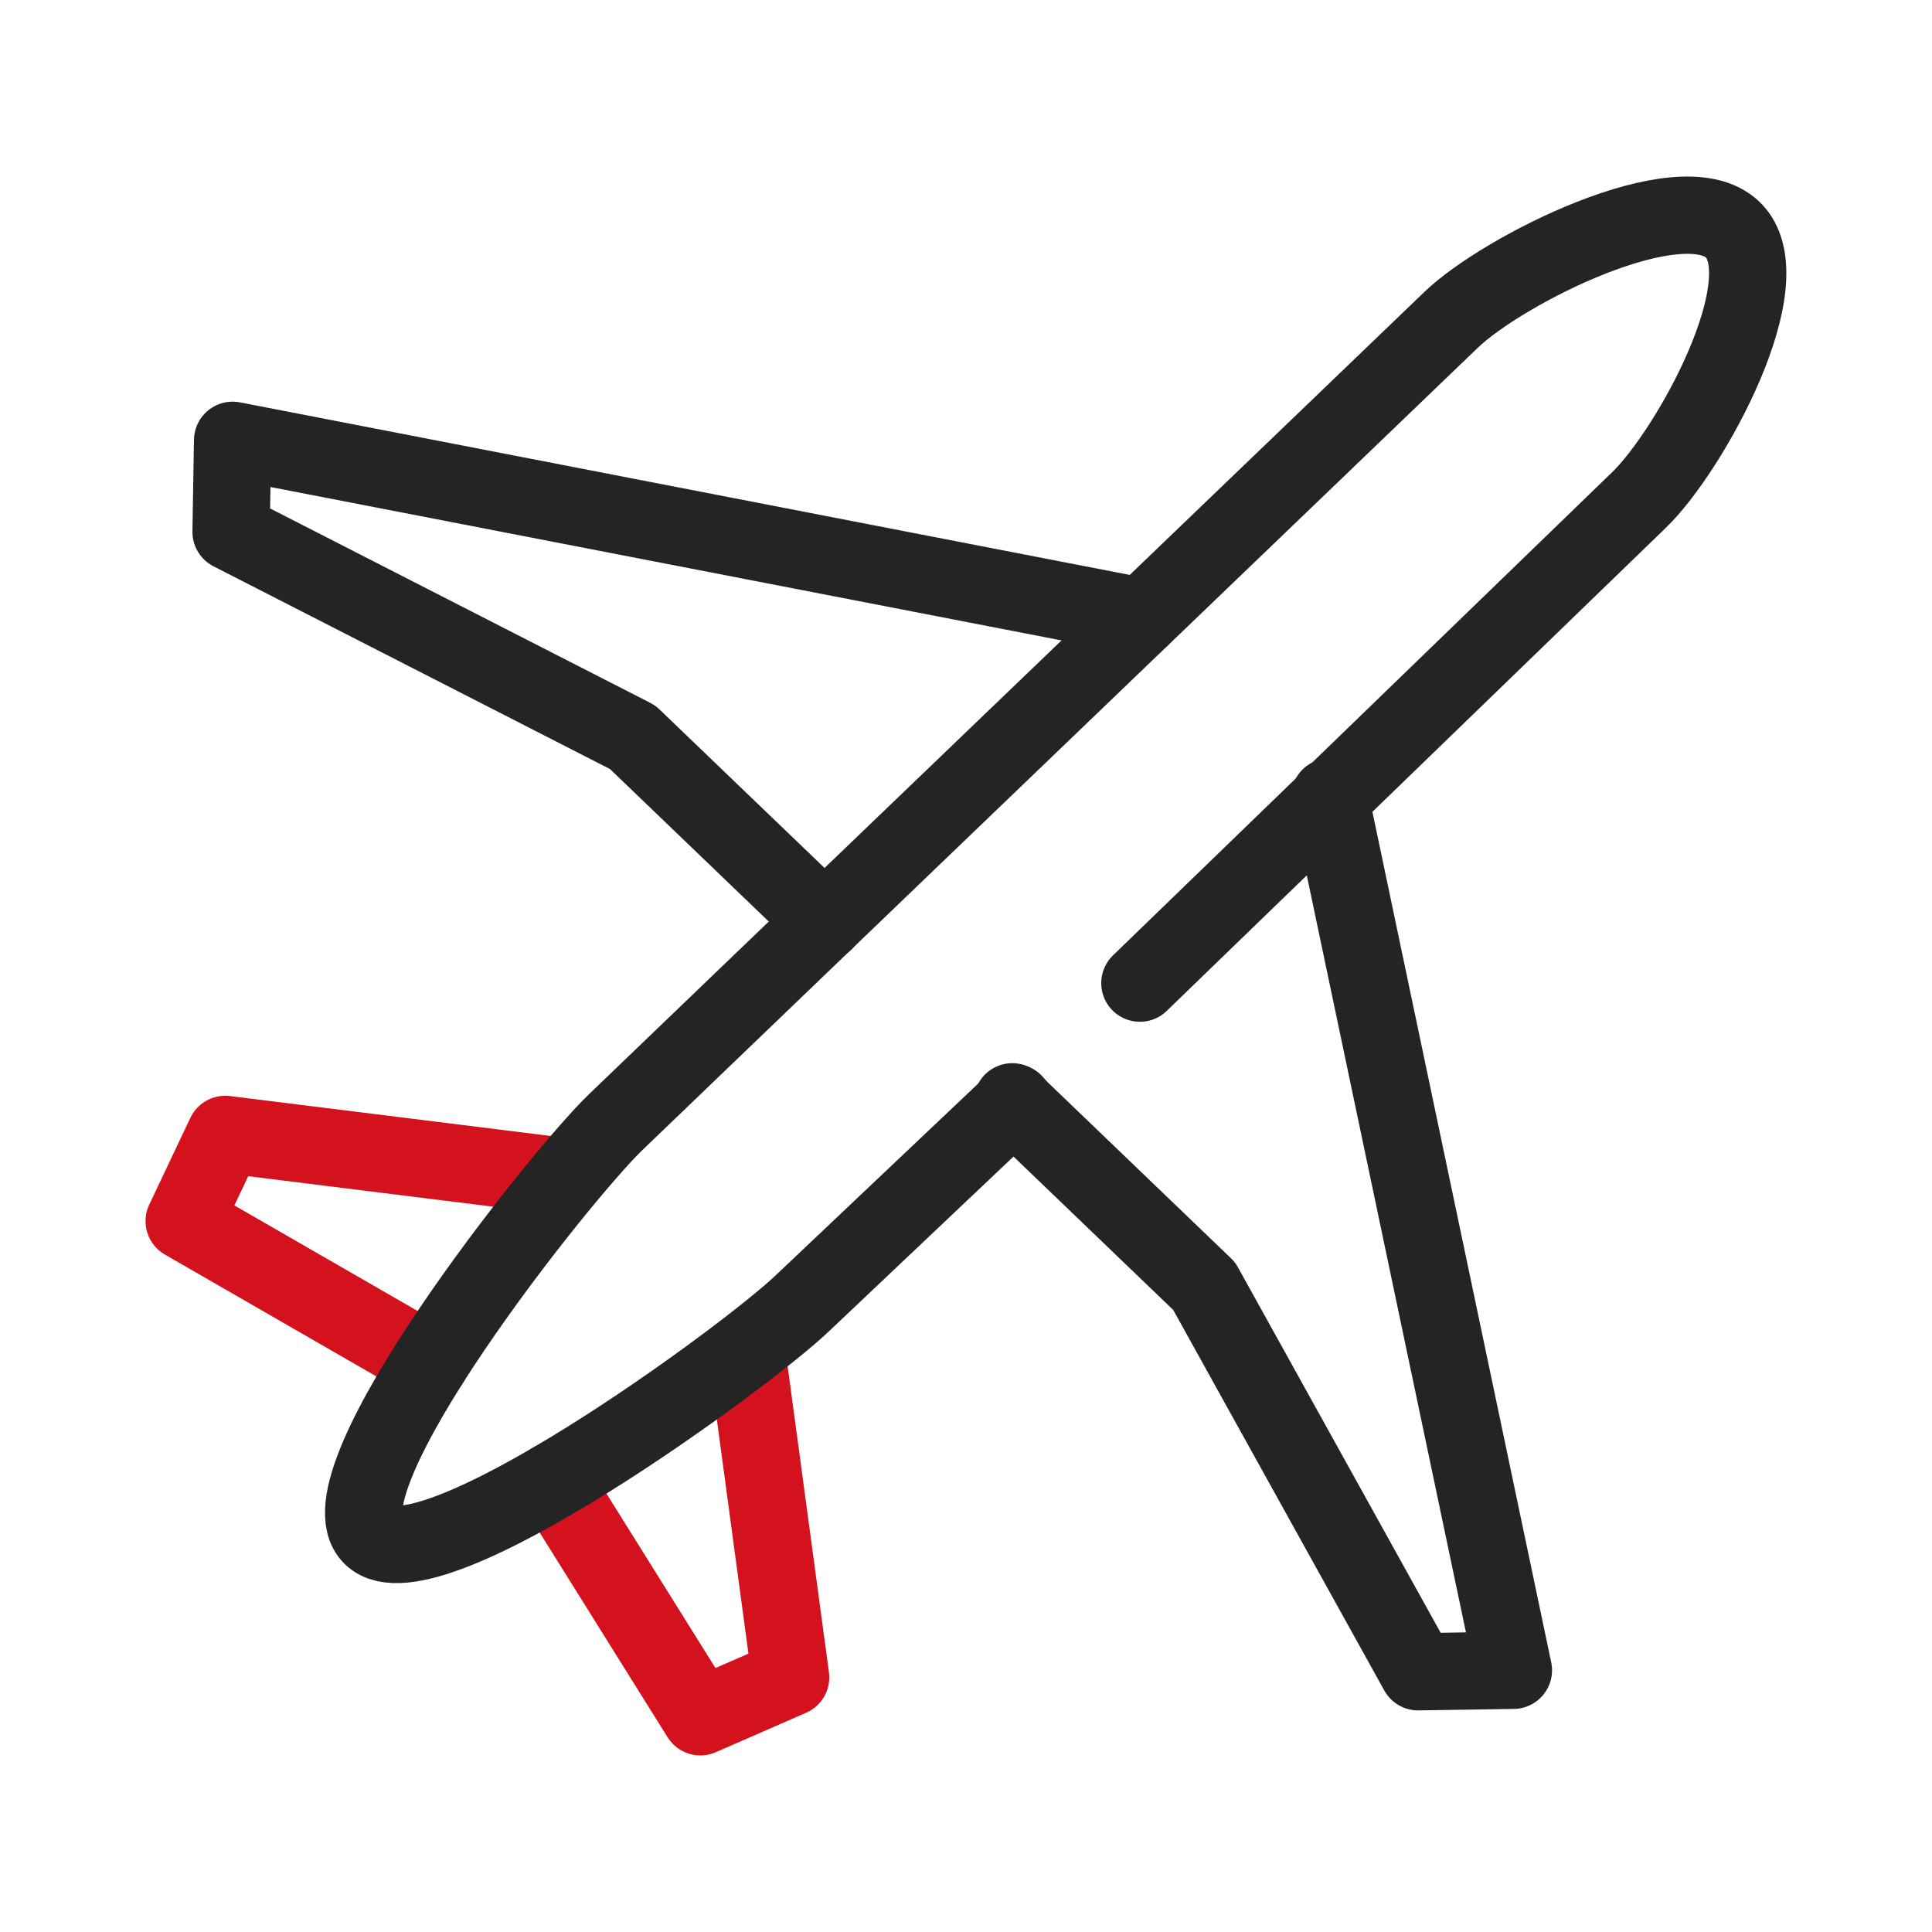
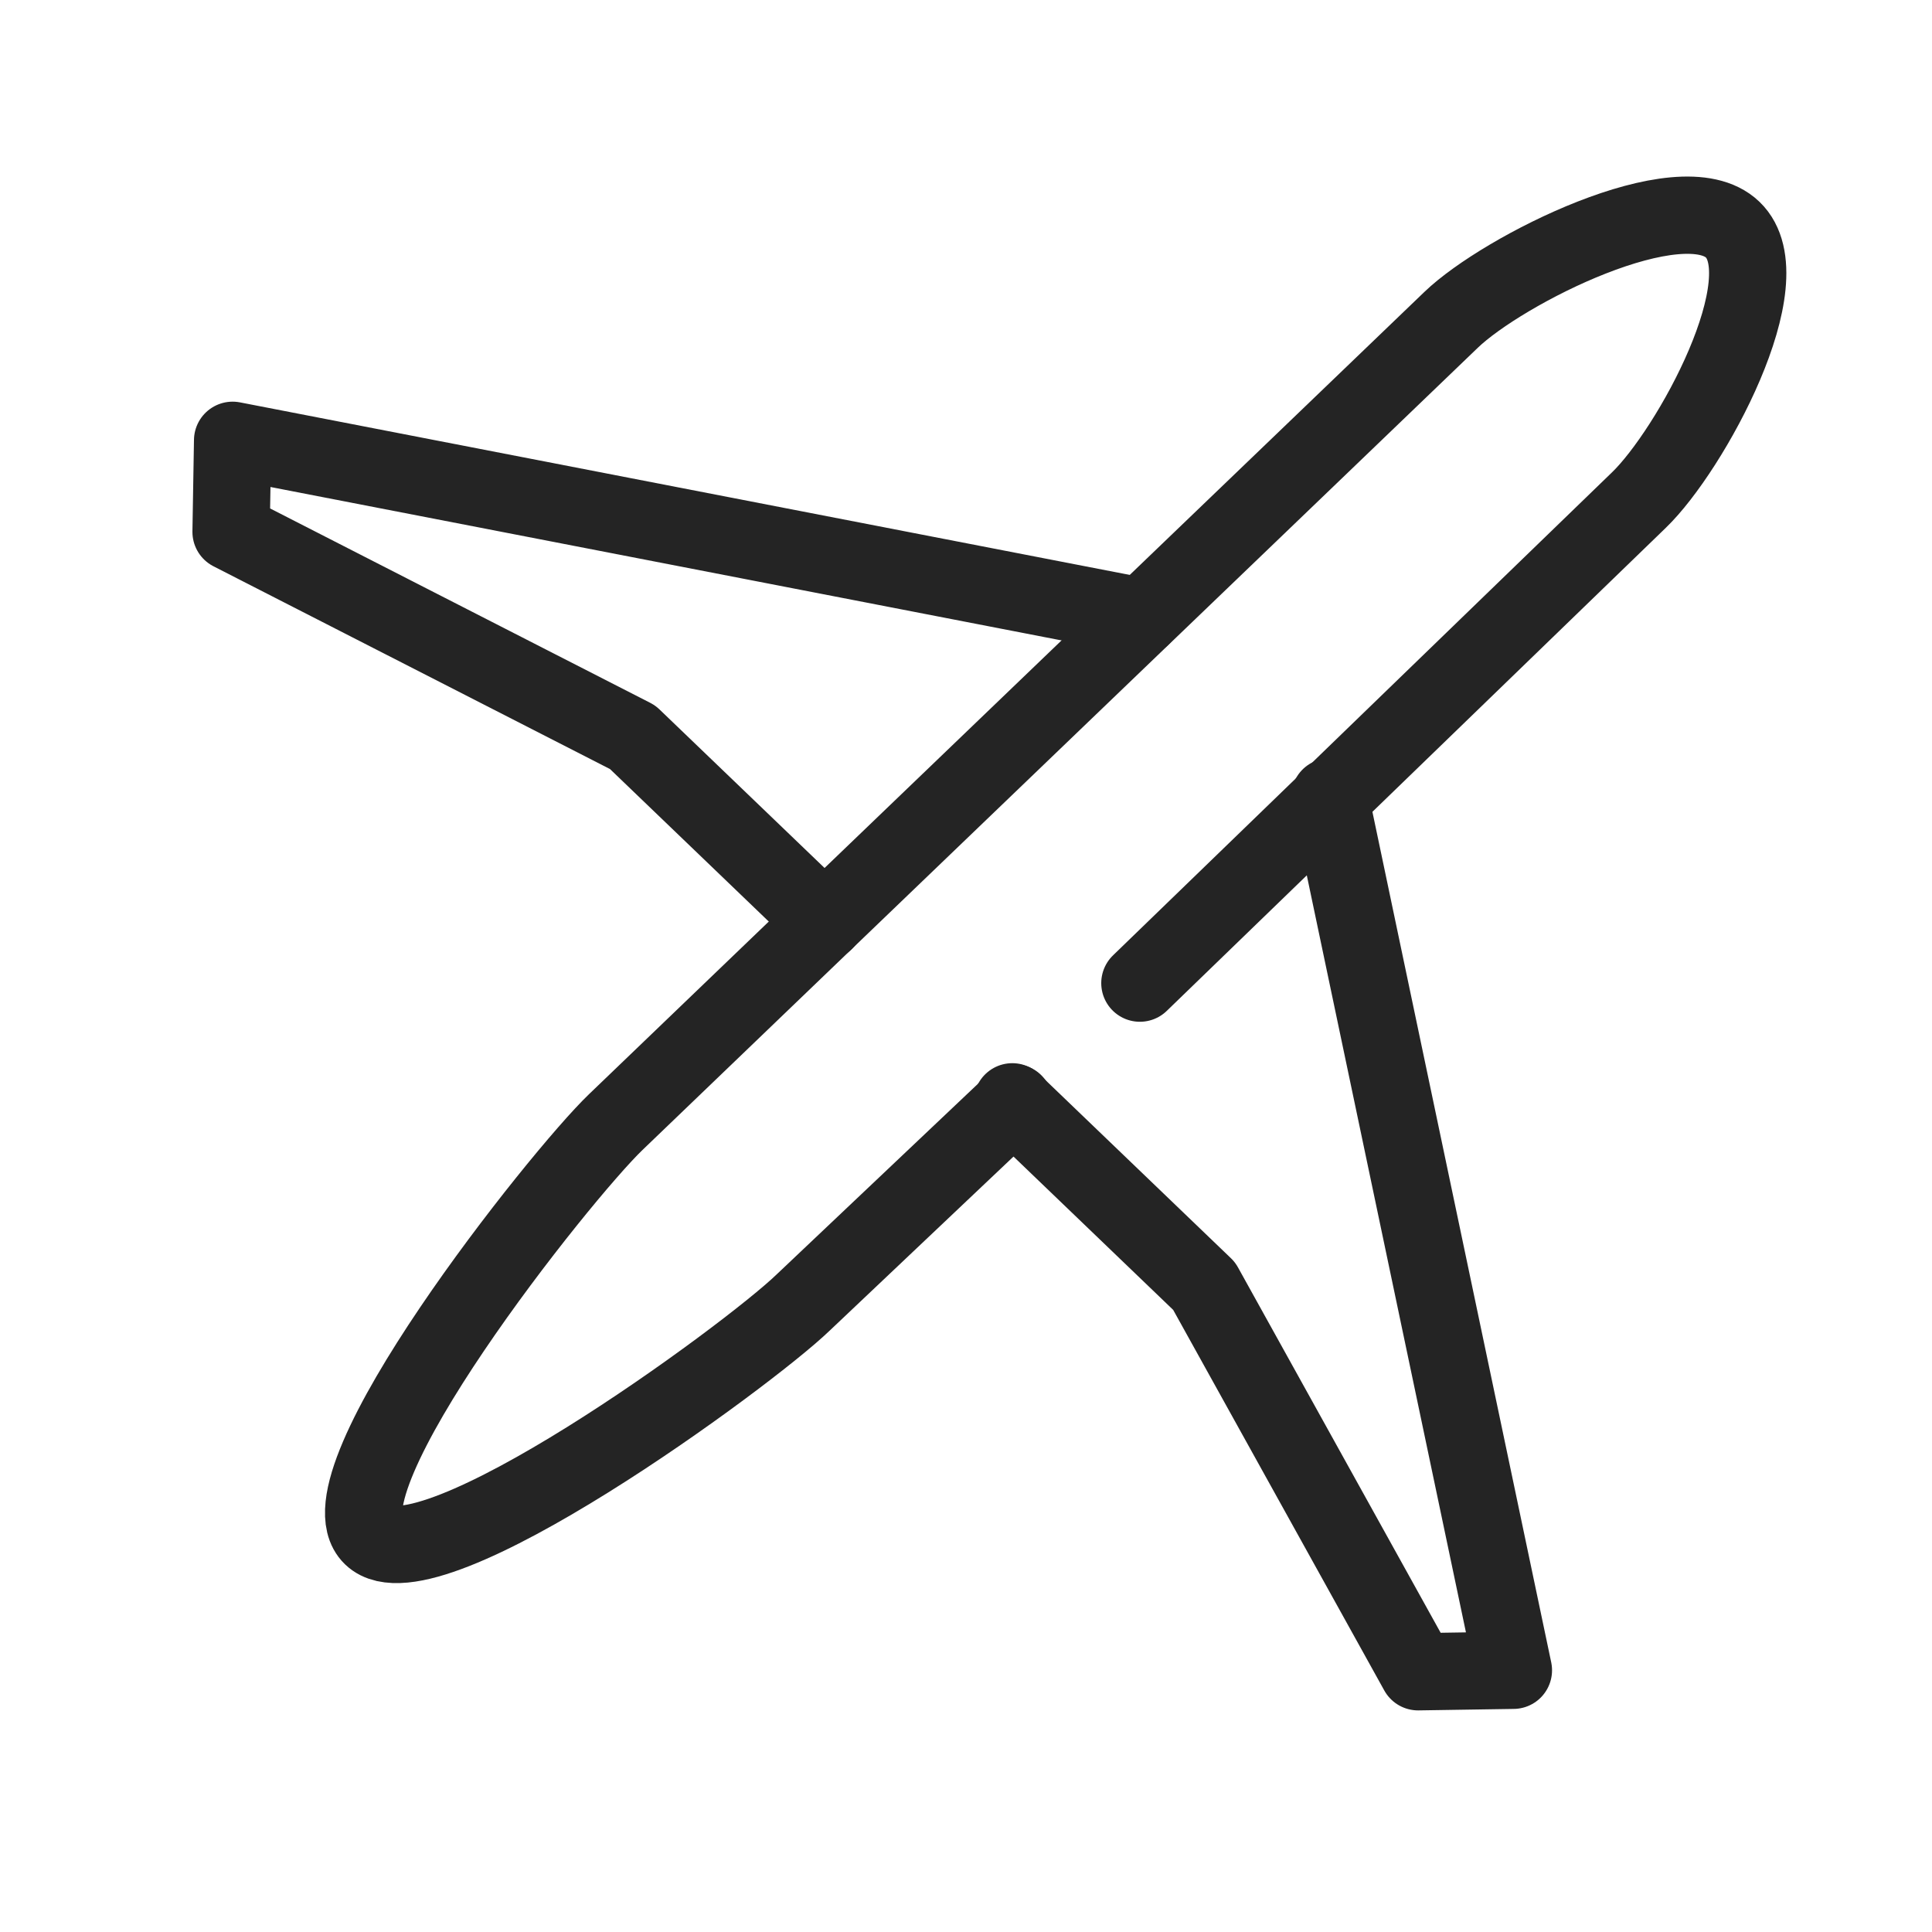
<svg xmlns="http://www.w3.org/2000/svg" id="Layer_1" data-name="Layer 1" viewBox="0 0 300 300">
  <defs>
    <style>.cls-1,.cls-2{fill:none;stroke-linecap:round;stroke-linejoin:round;stroke-width:12px;}.cls-1{stroke:#d3121e;}.cls-2{stroke:#242424;}</style>
  </defs>
  <title>con area di rispetto-06</title>
-   <polyline class="cls-1" points="116.04 210.6 122.77 260.46 108.75 266.58 85.85 229.93" />
-   <polyline class="cls-1" points="86.89 182.61 34.98 176.15 28.6 189.61 66.77 211.6" />
-   <path class="cls-2" d="M177,152.66l77.48-75c8-7.7,22.59-34.29,14.57-42s-35.71,6.29-43.72,14L204.46,69.71l-44.57,42.8-17.57,16.87L95.61,174.24c-8.67,8.32-46.52,56-37.87,64.35s58.35-28,67-36.36l32.74-31" />
+   <path class="cls-2" d="M177,152.66l77.48-75c8-7.7,22.59-34.29,14.57-42s-35.71,6.29-43.72,14L204.46,69.71L95.61,174.24c-8.67,8.32-46.52,56-37.87,64.35s58.35-28,67-36.36l32.74-31" />
  <polyline class="cls-2" points="157.19 171.09 186.98 199.7 220.2 259.59 235 259.36 212.09 150.39 206.49 123.74" />
  <polyline class="cls-2" points="177.31 95.75 36.12 68.37 35.88 82.59 98.24 114.48 128.05 143.11" />
</svg>